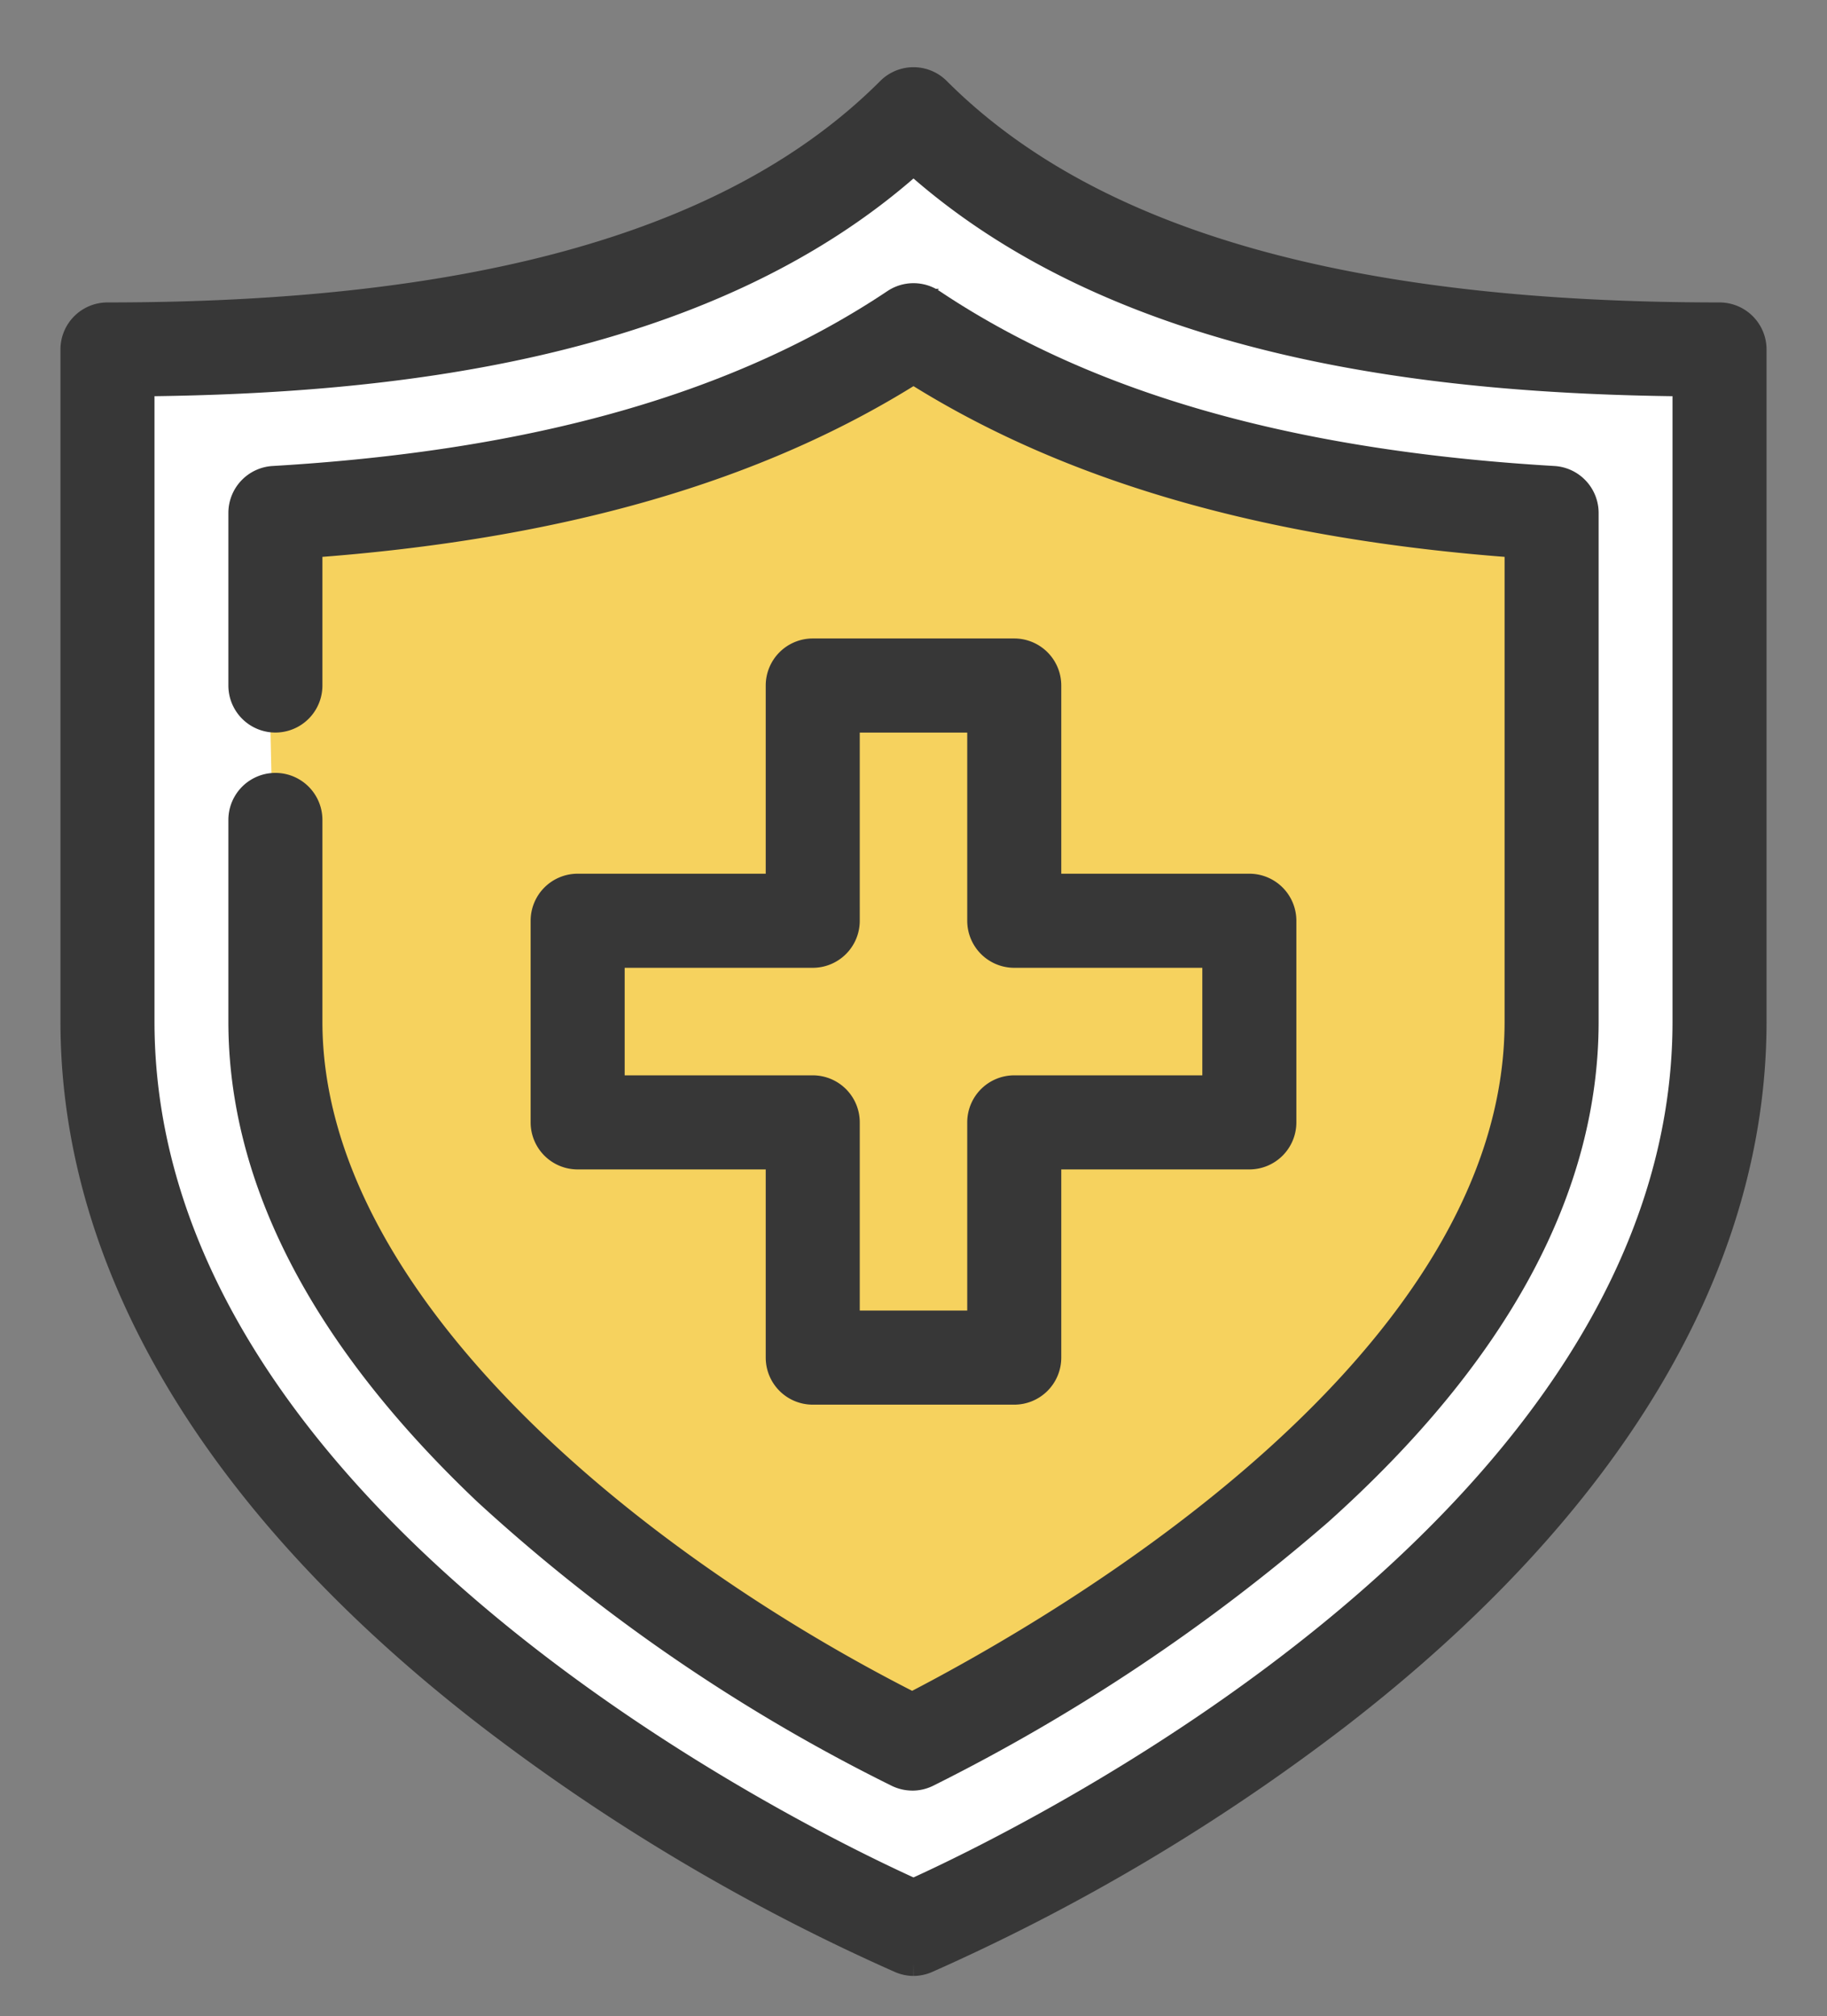
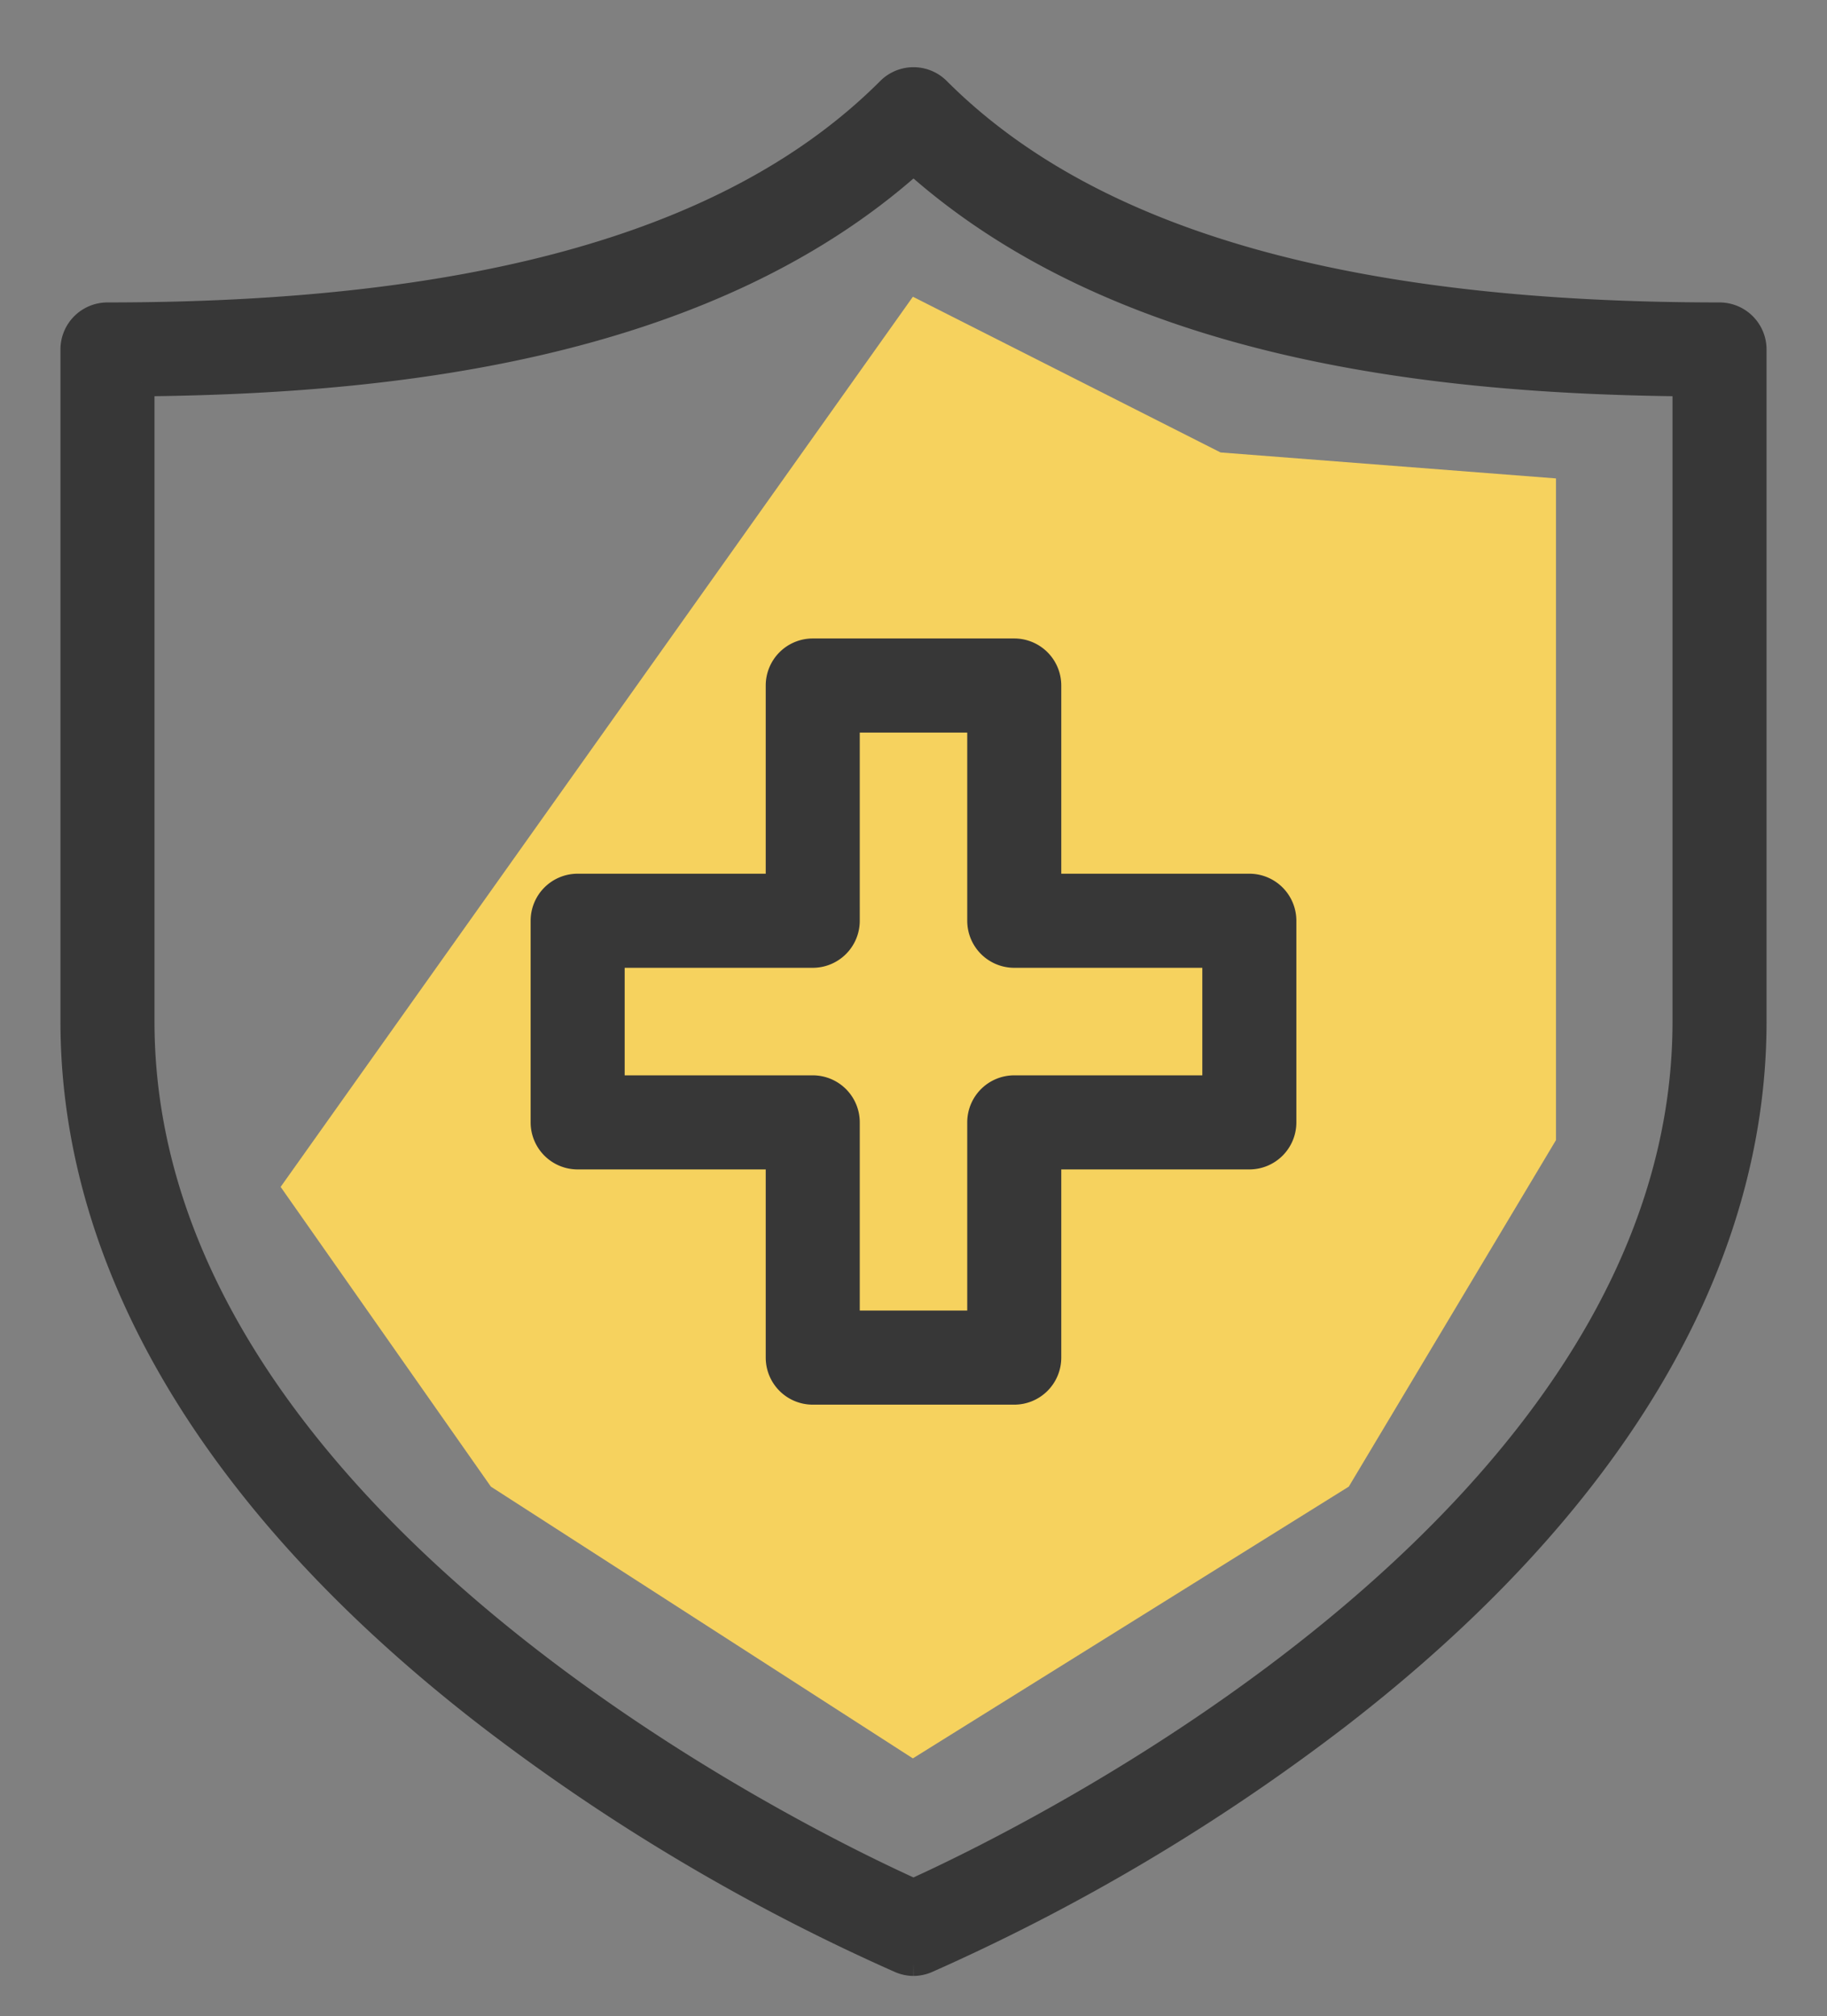
<svg xmlns="http://www.w3.org/2000/svg" width="68" height="75">
  <rect width="100%" height="100%" fill="#808080" stroke="none" />
  <defs>
    <clipPath id="a">
      <path transform="translate(-2.75 -3)" fill="#373737" stroke="#373737" d="M0 0h68v75H0z" />
    </clipPath>
  </defs>
-   <path d="M34 4.45l14.227 7.195 15.511 1.2v30.579l-9.581 16.013L34 72 14.487 59.441 4.765 45.59l-.73-32.741 17.079-1.2z" fill="#fff" />
-   <path d="M33.977 11.038l11.451 5.792 12.485.966v24.613l-7.712 12.89-16.225 10.109L18.27 55.299 10.445 44.15l-.588-26.354 13.747-.966z" fill="#f6d25e" />
+   <path d="M33.977 11.038l11.451 5.792 12.485.966v24.613l-7.712 12.89-16.225 10.109L18.27 55.299 10.445 44.15z" fill="#f6d25e" />
  <g clip-path="url(#a)" fill="#373737" stroke="#373737" transform="translate(2.75 3)">
    <path d="M31.25 70a1.244 1.244 0 01-.481-.1 75.171 75.171 0 01-15.283-9.07C5.355 53.024 0 44.091 0 35V10a1.25 1.25 0 011.25-1.25c13.95 0 23.475-2.742 29.116-8.384a1.25 1.25 0 011.768 0C37.775 6.008 47.3 8.75 61.25 8.75A1.25 1.25 0 0162.5 10v25c0 9.091-5.355 18.024-15.487 25.834A75.171 75.171 0 0131.731 69.9a1.244 1.244 0 01-.481.1M2.5 11.244V35c0 18.739 24.947 30.676 28.75 32.385C35.05 65.675 60 53.722 60 35V11.244c-8.914-.087-20.9-1.209-28.75-8.272-7.85 7.063-19.836 8.185-28.75 8.272" />
-     <path d="M31.208 63.106a1.257 1.257 0 01-.553-.129 65.619 65.619 0 01-15.293-10.474C9.315 46.772 6.25 40.883 6.25 35v-7.5a1.25 1.25 0 012.5 0V35c0 10.433 11.966 20.154 22.452 25.457C37.179 57.372 53.75 47.669 53.75 35V17.251c-9.3-.677-16.684-2.8-22.5-6.477-5.816 3.675-13.2 5.8-22.5 6.477v5.248a1.25 1.25 0 01-2.5 0v-6.418a1.25 1.25 0 011.177-1.248c9.786-.575 17.352-2.73 23.129-6.589a1.25 1.25 0 011.388 0c5.778 3.859 13.343 6.014 23.129 6.589a1.25 1.25 0 011.177 1.248V35c0 6.223-3.33 12.361-9.9 18.246a69.84 69.84 0 01-14.581 9.727 1.249 1.249 0 01-.562.134" />
    <path d="M35 48.75h-7.5a1.25 1.25 0 01-1.25-1.25V40h-7.5a1.25 1.25 0 01-1.25-1.25v-7.5A1.25 1.25 0 0118.75 30h7.5v-7.5a1.25 1.25 0 011.25-1.25H35a1.25 1.25 0 011.25 1.25V30h7.5A1.25 1.25 0 0145 31.25v7.5A1.25 1.25 0 0143.75 40h-7.5v7.5A1.25 1.25 0 0135 48.75m-6.25-2.5h5v-7.5A1.25 1.25 0 0135 37.5h7.5v-5H35a1.25 1.25 0 01-1.25-1.25v-7.5h-5v7.5a1.25 1.25 0 01-1.25 1.25H20v5h7.5a1.25 1.25 0 011.25 1.25z" />
  </g>
</svg>